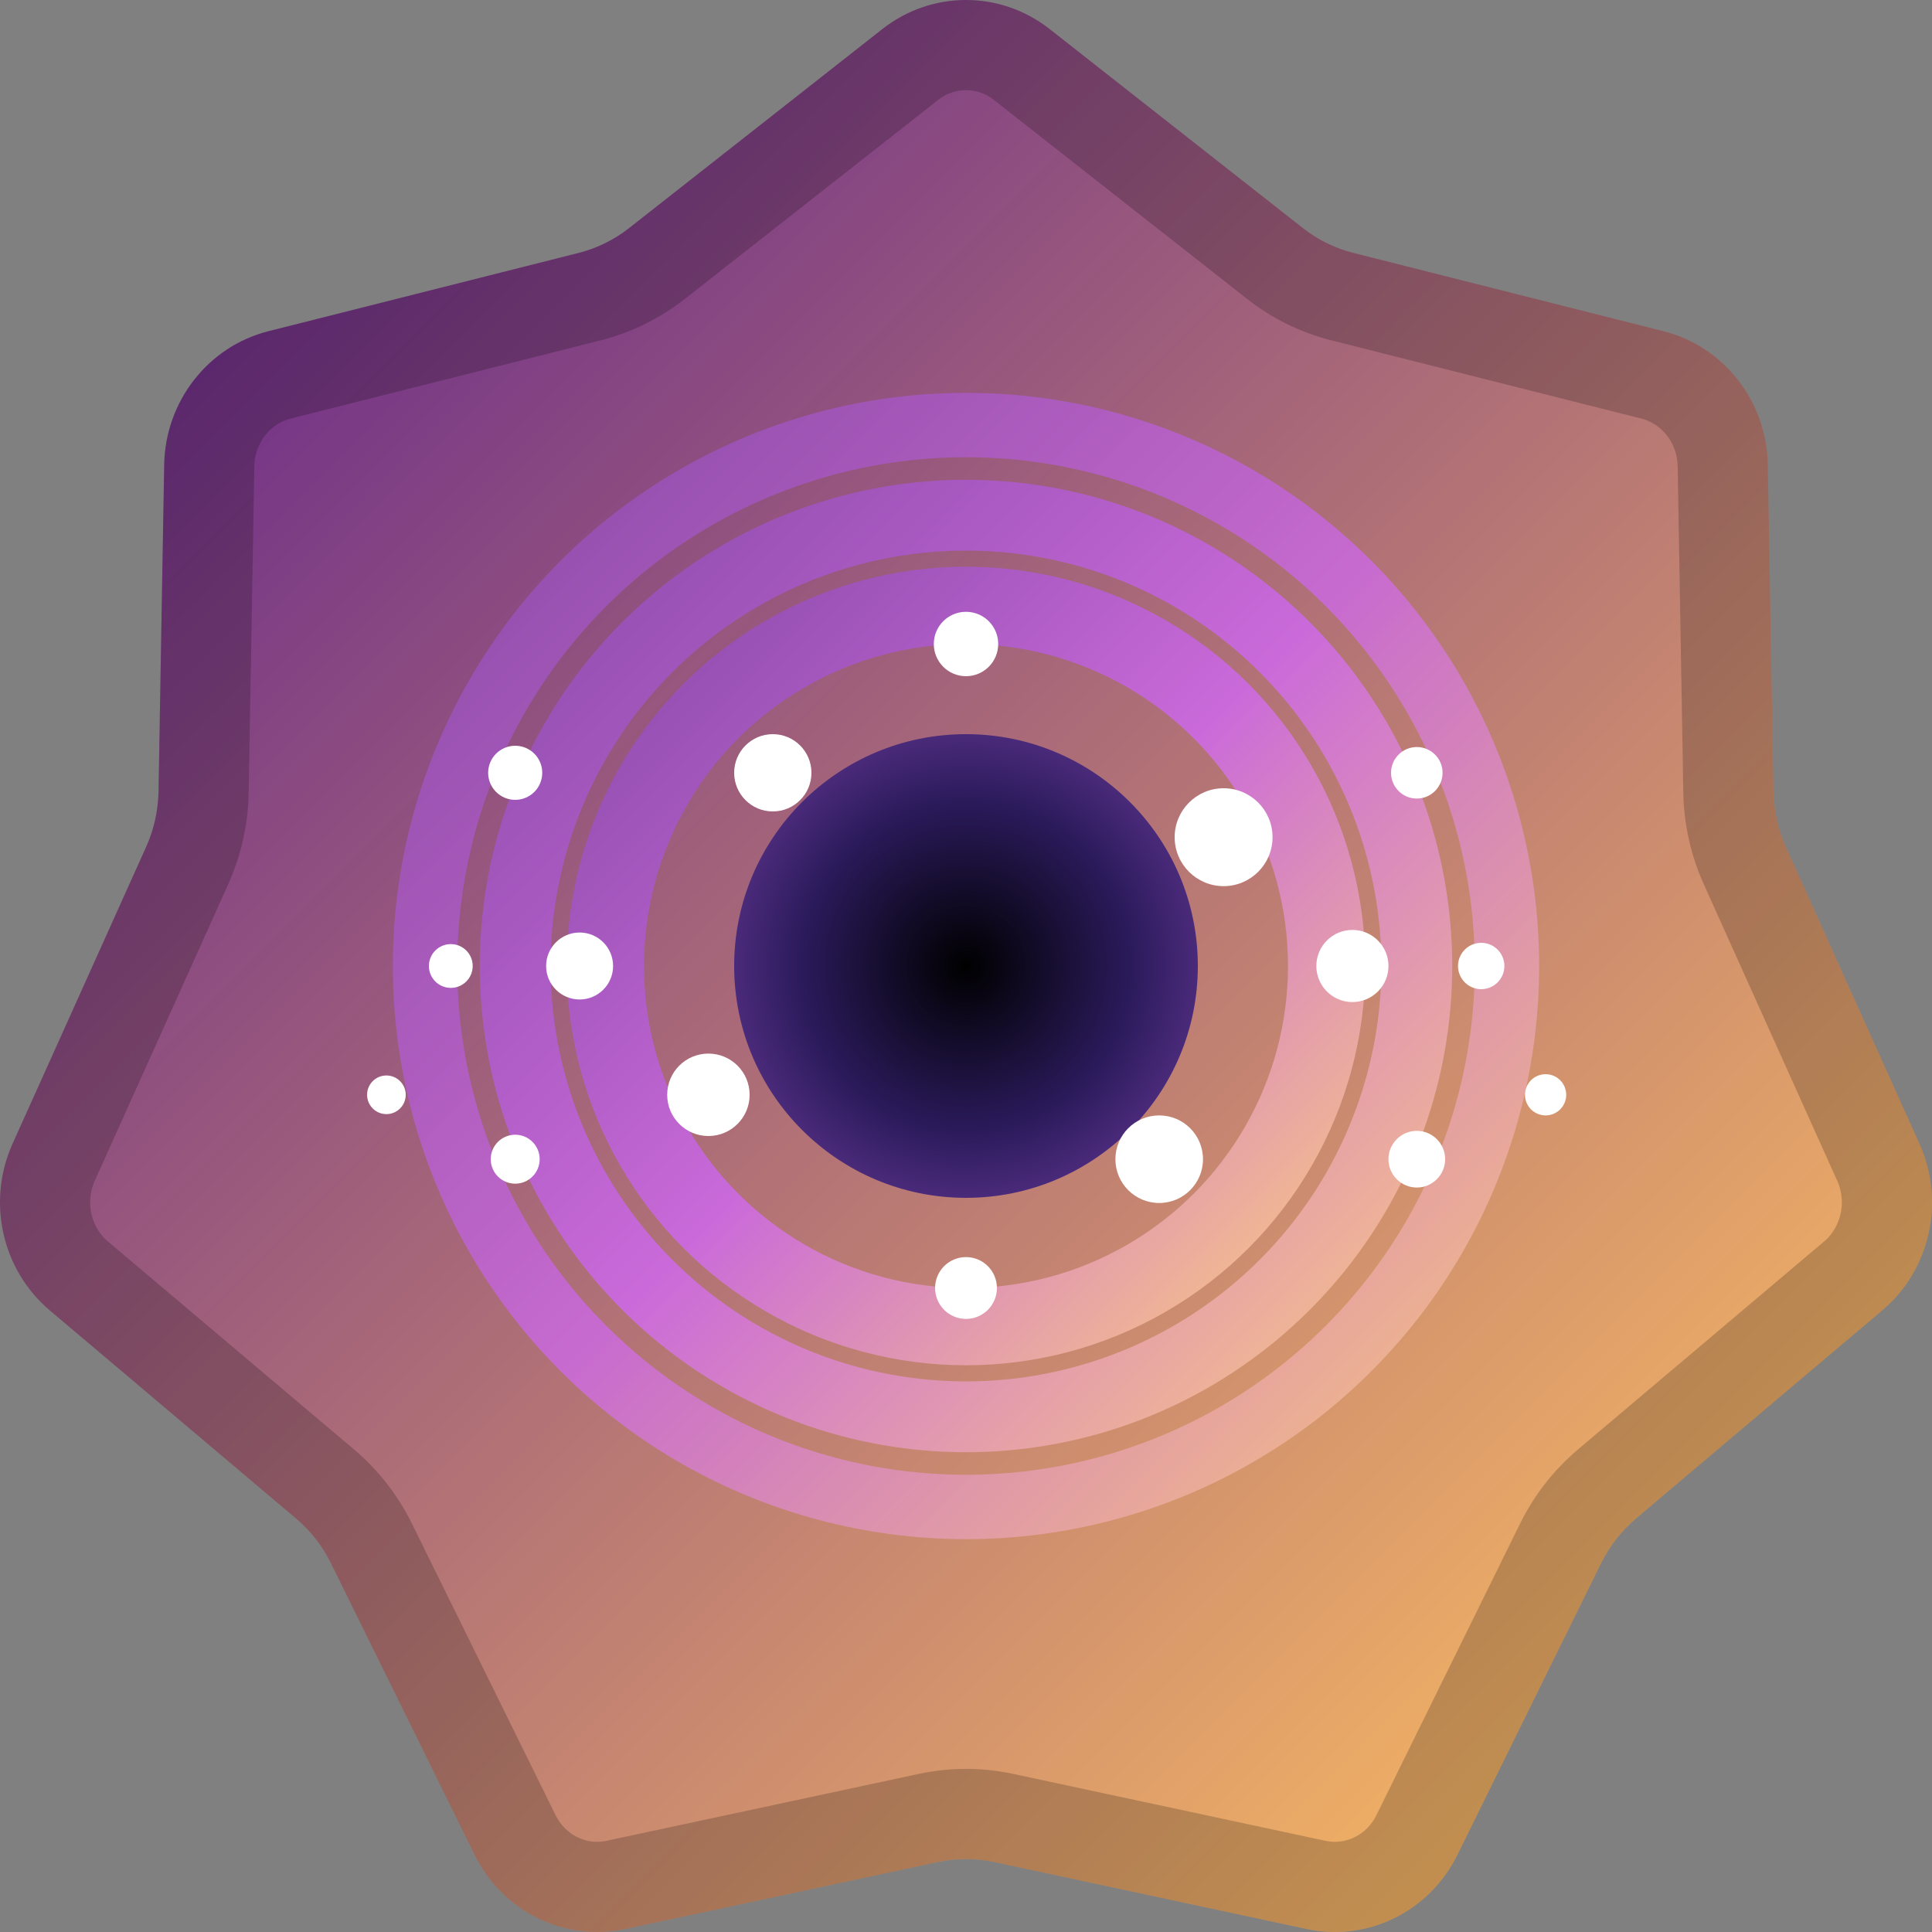
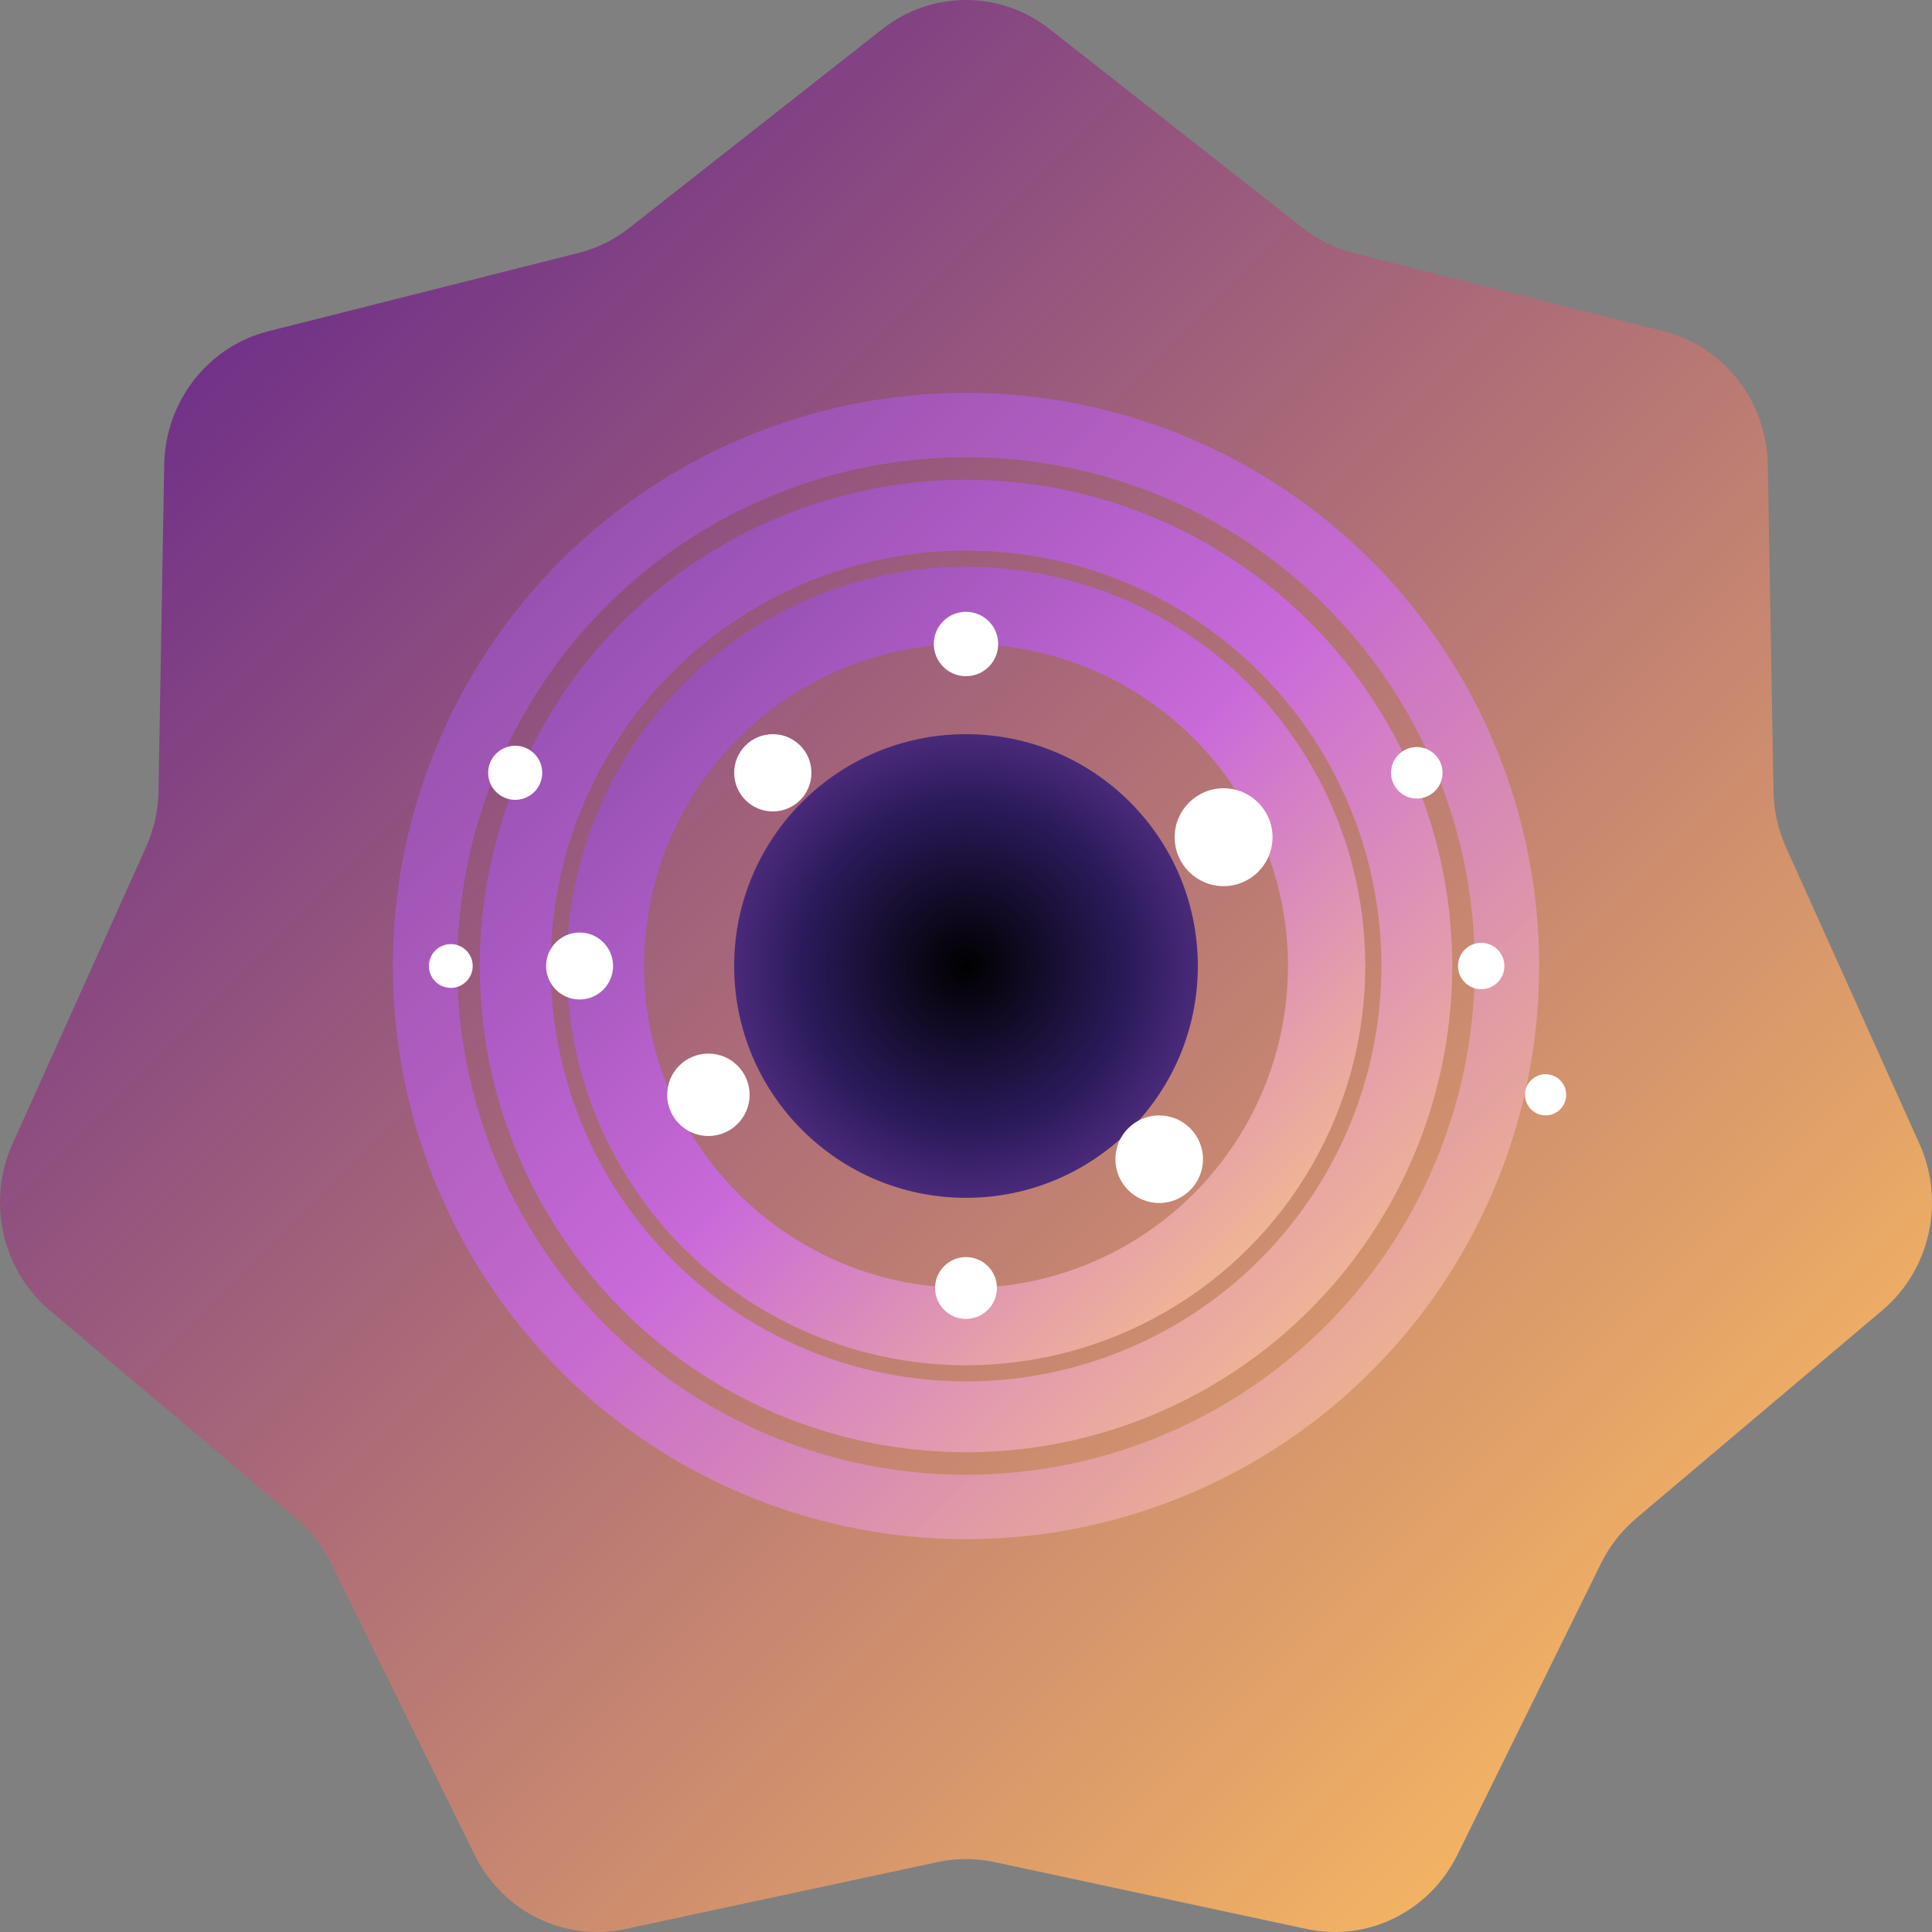
<svg xmlns="http://www.w3.org/2000/svg" width="150" height="150" viewBox="0 0 150 150" fill="none">
  <rect x="0" y="0" width="150" height="150" fill="#808080" stroke="none" />
  <path d="M68.509 2.255C72.336 -0.752 77.664 -0.752 81.491 2.255L101.148 17.702C102.315 18.619 103.656 19.279 105.086 19.64L129.159 25.716C133.845 26.899 137.167 31.155 137.252 36.088L137.692 61.425C137.718 62.93 138.049 64.413 138.664 65.78L149.025 88.803C151.042 93.285 149.857 98.593 146.137 101.737L127.027 117.886C125.893 118.845 124.965 120.034 124.303 121.378L113.149 144.011C110.978 148.418 106.178 150.78 101.454 149.768L77.185 144.567C75.744 144.259 74.256 144.259 72.815 144.567L48.546 149.768C43.822 150.78 39.022 148.418 36.851 144.011L25.698 121.378C25.035 120.034 24.107 118.845 22.973 117.886L3.863 101.737C0.143 98.593 -1.042 93.285 0.975 88.803L11.336 65.78C11.951 64.413 12.282 62.93 12.308 61.425L12.748 36.088C12.833 31.155 16.155 26.899 20.841 25.716L44.914 19.64C46.344 19.279 47.684 18.619 48.852 17.702L68.509 2.255Z" fill="url(#paint0_linear)" />
  <g opacity="0.2">
-     <path d="M79.328 5.007L98.986 20.454C100.536 21.672 102.321 22.552 104.229 23.033L128.302 29.109C131.412 29.894 133.694 32.75 133.753 36.149L134.192 61.486C134.227 63.464 134.662 65.415 135.473 67.216L145.834 90.239C147.218 93.315 146.389 96.941 143.878 99.064L124.768 115.213C123.262 116.485 122.036 118.059 121.163 119.831L110.01 142.464C108.531 145.466 105.306 147.014 102.187 146.345L77.918 141.145C75.994 140.733 74.006 140.733 72.082 141.145L47.813 146.345C44.694 147.014 41.469 145.466 39.99 142.464L28.837 119.831C27.964 118.059 26.738 116.485 25.232 115.213L6.122 99.064C3.611 96.941 2.782 93.315 4.166 90.239L14.527 67.216C15.338 65.415 15.773 63.464 15.808 61.486L16.247 36.149C16.306 32.75 18.588 29.894 21.698 29.109L45.771 23.033C47.679 22.552 49.464 21.672 51.014 20.454L70.672 5.007C73.23 2.998 76.77 2.998 79.328 5.007Z" stroke="black" stroke-width="7" />
-   </g>
+     </g>
  <circle cx="75" cy="75" r="18" fill="url(#blackhole_gradient)" />
  <g opacity="1">
    <circle cx="75" cy="75" r="28" fill="none" stroke="url(#ring_gradient)" stroke-width="6" opacity="1" />
    <circle cx="75" cy="75" r="35" fill="none" stroke="url(#ring_gradient)" stroke-width="5.5" opacity="1" />
    <circle cx="75" cy="75" r="42" fill="none" stroke="url(#ring_gradient)" stroke-width="5" opacity="0.9" />
  </g>
  <g fill="white" opacity="1">
    <circle cx="95" cy="65" r="3.8" />
    <circle cx="55" cy="85" r="3.2" />
    <circle cx="90" cy="90" r="3.4" />
    <circle cx="60" cy="60" r="3" />
-     <circle cx="105" cy="75" r="2.8" />
    <circle cx="45" cy="75" r="2.6" />
    <circle cx="75" cy="50" r="2.5" />
    <circle cx="75" cy="100" r="2.4" />
-     <circle cx="110" cy="90" r="2.2" />
    <circle cx="40" cy="60" r="2.1" />
    <circle cx="110" cy="60" r="2" />
-     <circle cx="40" cy="90" r="1.9" />
    <circle cx="115" cy="75" r="1.8" />
    <circle cx="35" cy="75" r="1.7" />
    <circle cx="120" cy="85" r="1.6" />
-     <circle cx="30" cy="85" r="1.5" />
  </g>
  <defs>
    <linearGradient id="paint0_linear" x1="0" y1="0" x2="150" y2="150" gradientUnits="userSpaceOnUse">
      <stop offset="0.104" stop-color="#6A2A8A" />
      <stop offset="0.901" stop-color="#FABA62" />
    </linearGradient>
    <radialGradient id="blackhole_gradient" cx="0.5" cy="0.5" r="0.5">
      <stop offset="0" stop-color="#000000" />
      <stop offset="0.7" stop-color="#2a1a5a" />
      <stop offset="1" stop-color="#4a2a7a" />
    </radialGradient>
    <linearGradient id="ring_gradient" x1="0" y1="0" x2="1" y2="1">
      <stop offset="0" stop-color="#8A4AAA" />
      <stop offset="0.5" stop-color="#CA6ADA" />
      <stop offset="1" stop-color="#FACA82" />
    </linearGradient>
  </defs>
</svg>